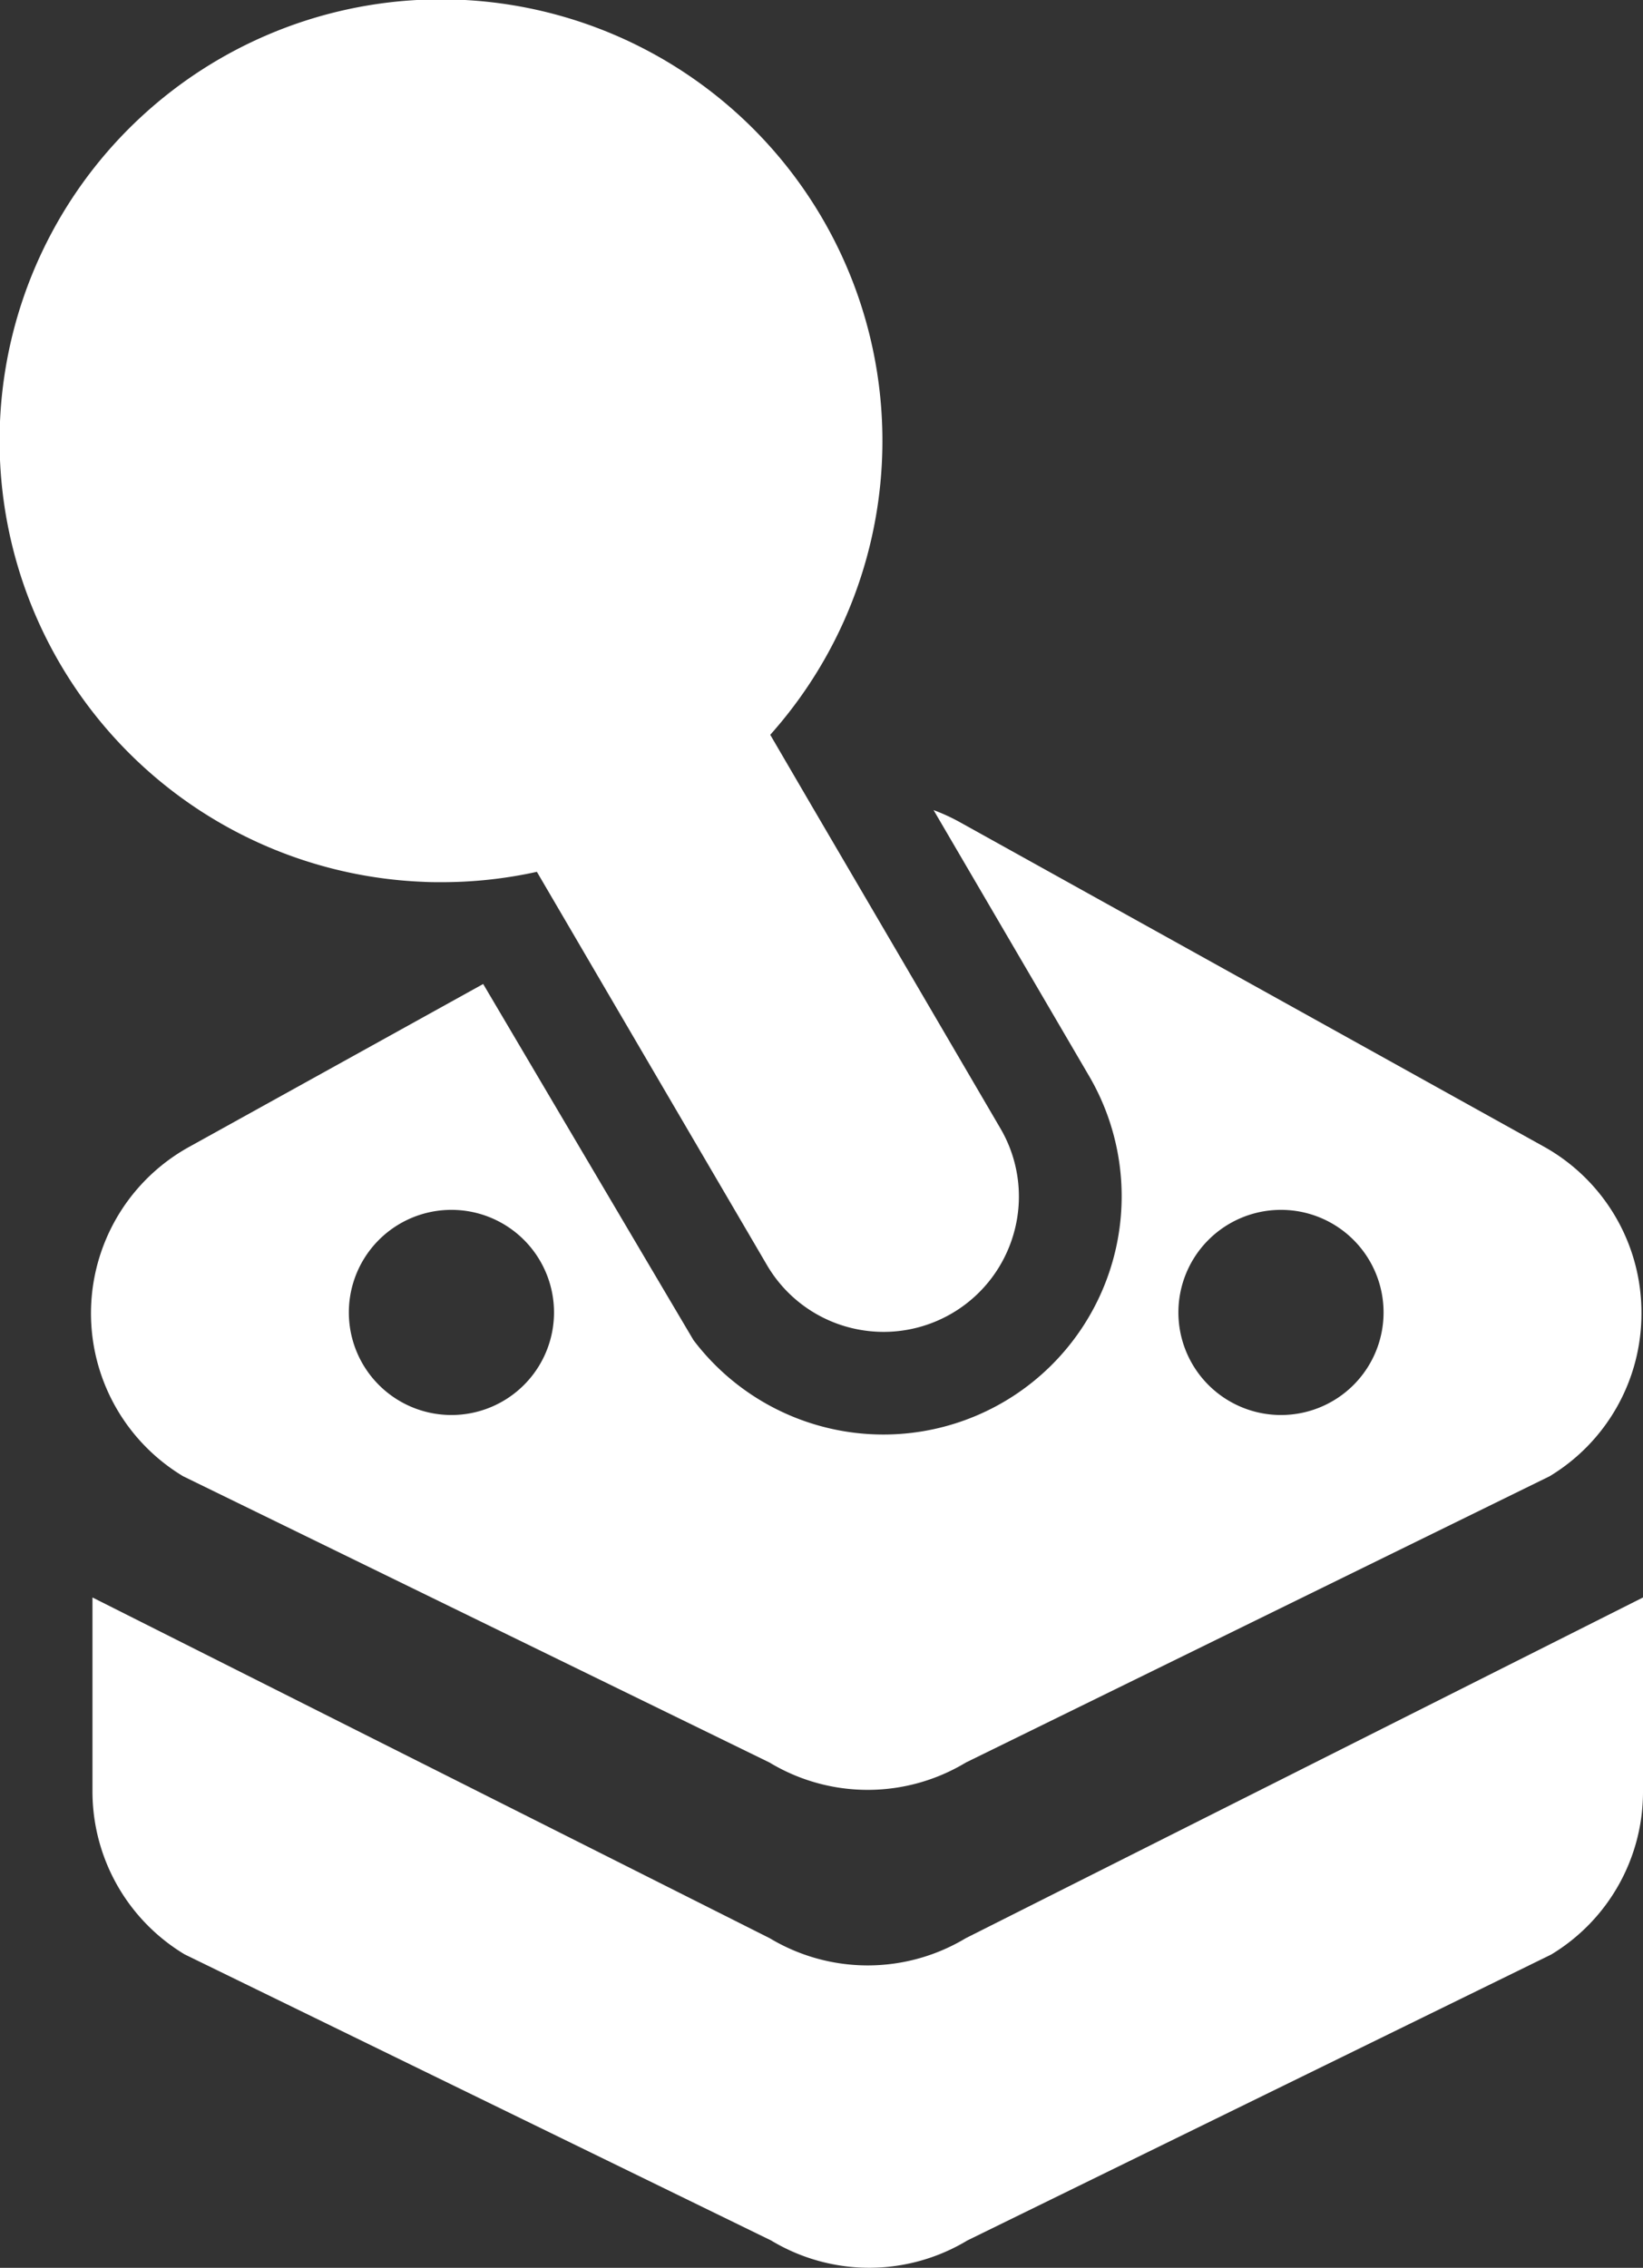
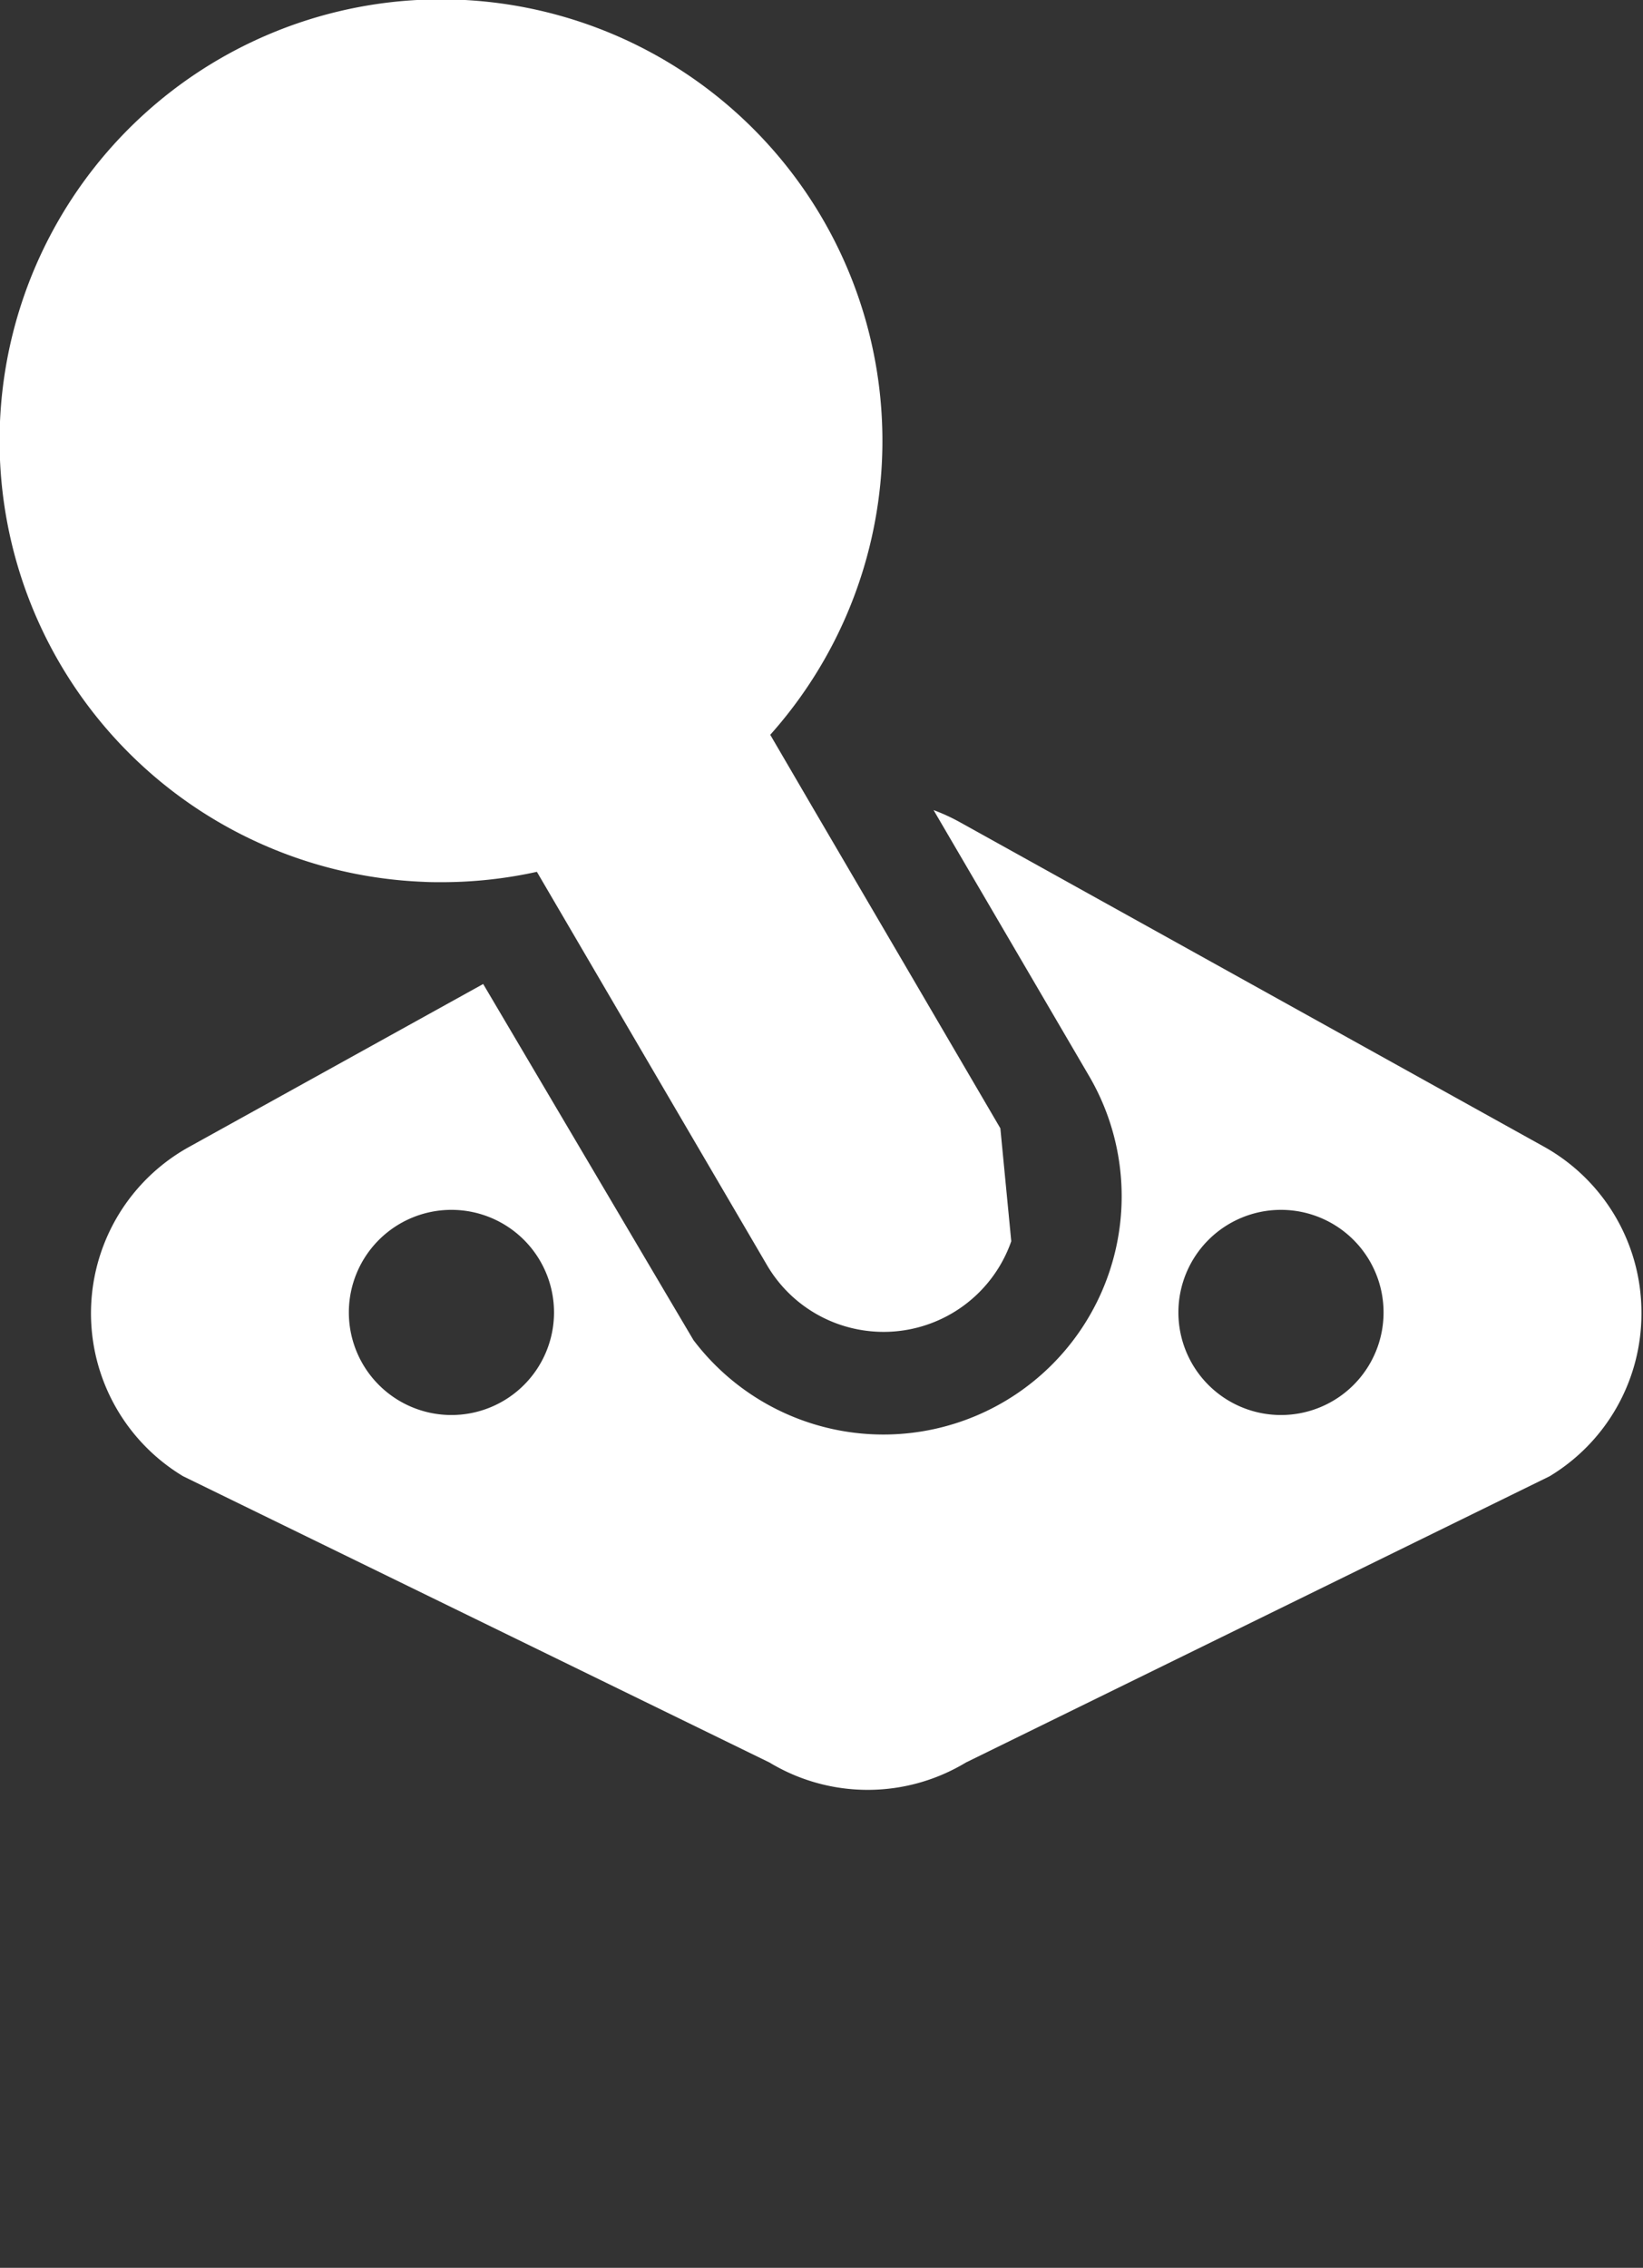
<svg xmlns="http://www.w3.org/2000/svg" viewBox="0 0 510.3 704.36">
  <rect x="0" y="0" width="510.3" height="704.36" fill="#333333" stroke="none" />
  <defs>
    <style>.cls-1{fill:#fff;}</style>
  </defs>
  <g id="Layer_2" data-name="Layer 2">
    <g id="Layer_1-2" data-name="Layer 1">
      <path class="cls-1" d="M479.46,356.1,298.14,255.37a59,59,0,0,0-8.18-3.76l48.36,82.69a74,74,0,0,1-122.93,81.93l-8.54-14.44-56.78-96.17L58.68,356.25A59.06,59.06,0,0,0,56.86,458.5L239,547.42a59,59,0,0,0,61,0L481.3,458.51A59,59,0,0,0,509.82,408v-.25A59,59,0,0,0,479.46,356.1ZM140.21,439.49a31.86,31.86,0,1,1,31.86-31.86A31.86,31.86,0,0,1,140.21,439.49Zm257.65,0a31.86,31.86,0,1,1,31.86-31.86A31.85,31.85,0,0,1,397.86,439.49Z" />
-       <path class="cls-1" d="M28.72,496.16,239.09,602a59.06,59.06,0,0,0,60.84,0L510.3,496.16v60.36a59,59,0,0,1-28.53,50.55l-181.33,88.8a59,59,0,0,1-60.94,0L57.33,607a59.05,59.05,0,0,1-28.61-50.6Z" />
-       <path class="cls-1" d="M314.09,385.52a42,42,0,0,1-47,27.5h0a41.89,41.89,0,0,1-28.91-20.15L207.4,340.28h0l-23.86-40.79-5.47-9.36-11.32-19.35A137.46,137.46,0,0,1,137,274c-1.83,0-3.65,0-5.47-.11a137.1,137.1,0,1,1,107.7-45.67l13,22.28,3.73,6.37,24,41,30.74,52.57A41.87,41.87,0,0,1,314.09,385.52Z" />
+       <path class="cls-1" d="M314.09,385.52a42,42,0,0,1-47,27.5h0a41.89,41.89,0,0,1-28.91-20.15L207.4,340.28h0l-23.86-40.79-5.47-9.36-11.32-19.35A137.46,137.46,0,0,1,137,274c-1.83,0-3.65,0-5.47-.11a137.1,137.1,0,1,1,107.7-45.67l13,22.28,3.73,6.37,24,41,30.74,52.57Z" />
    </g>
  </g>
</svg>